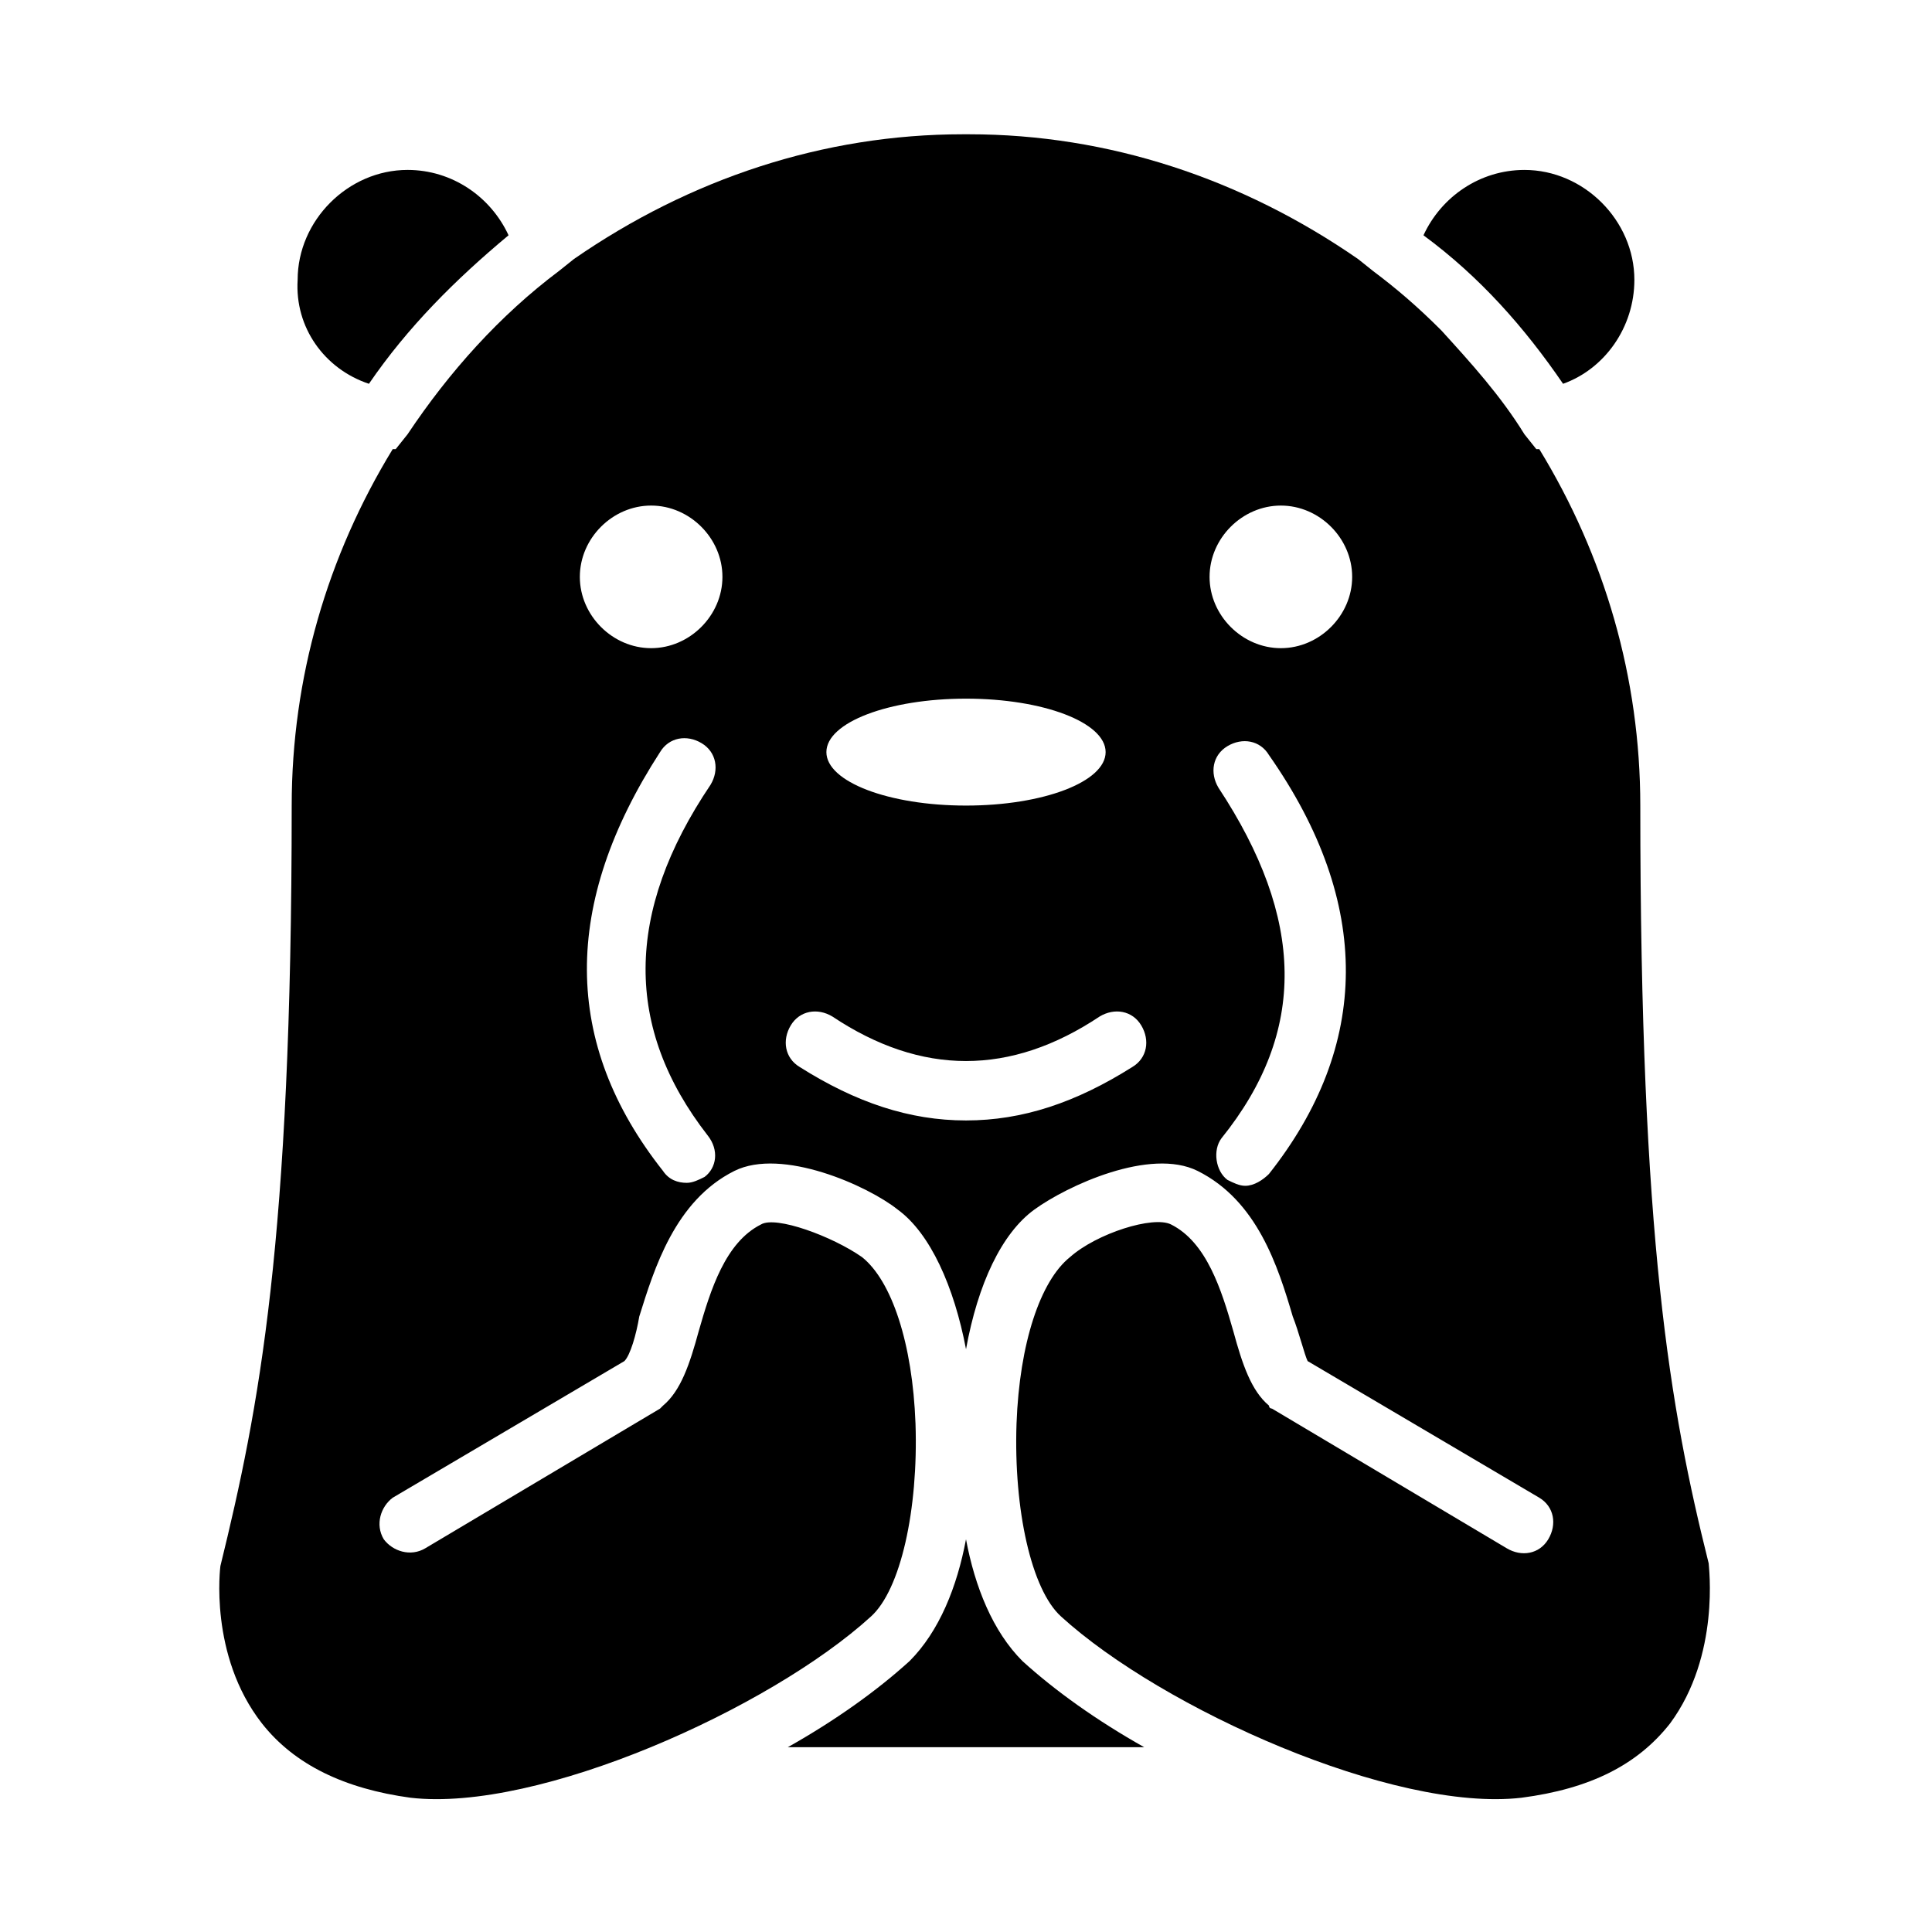
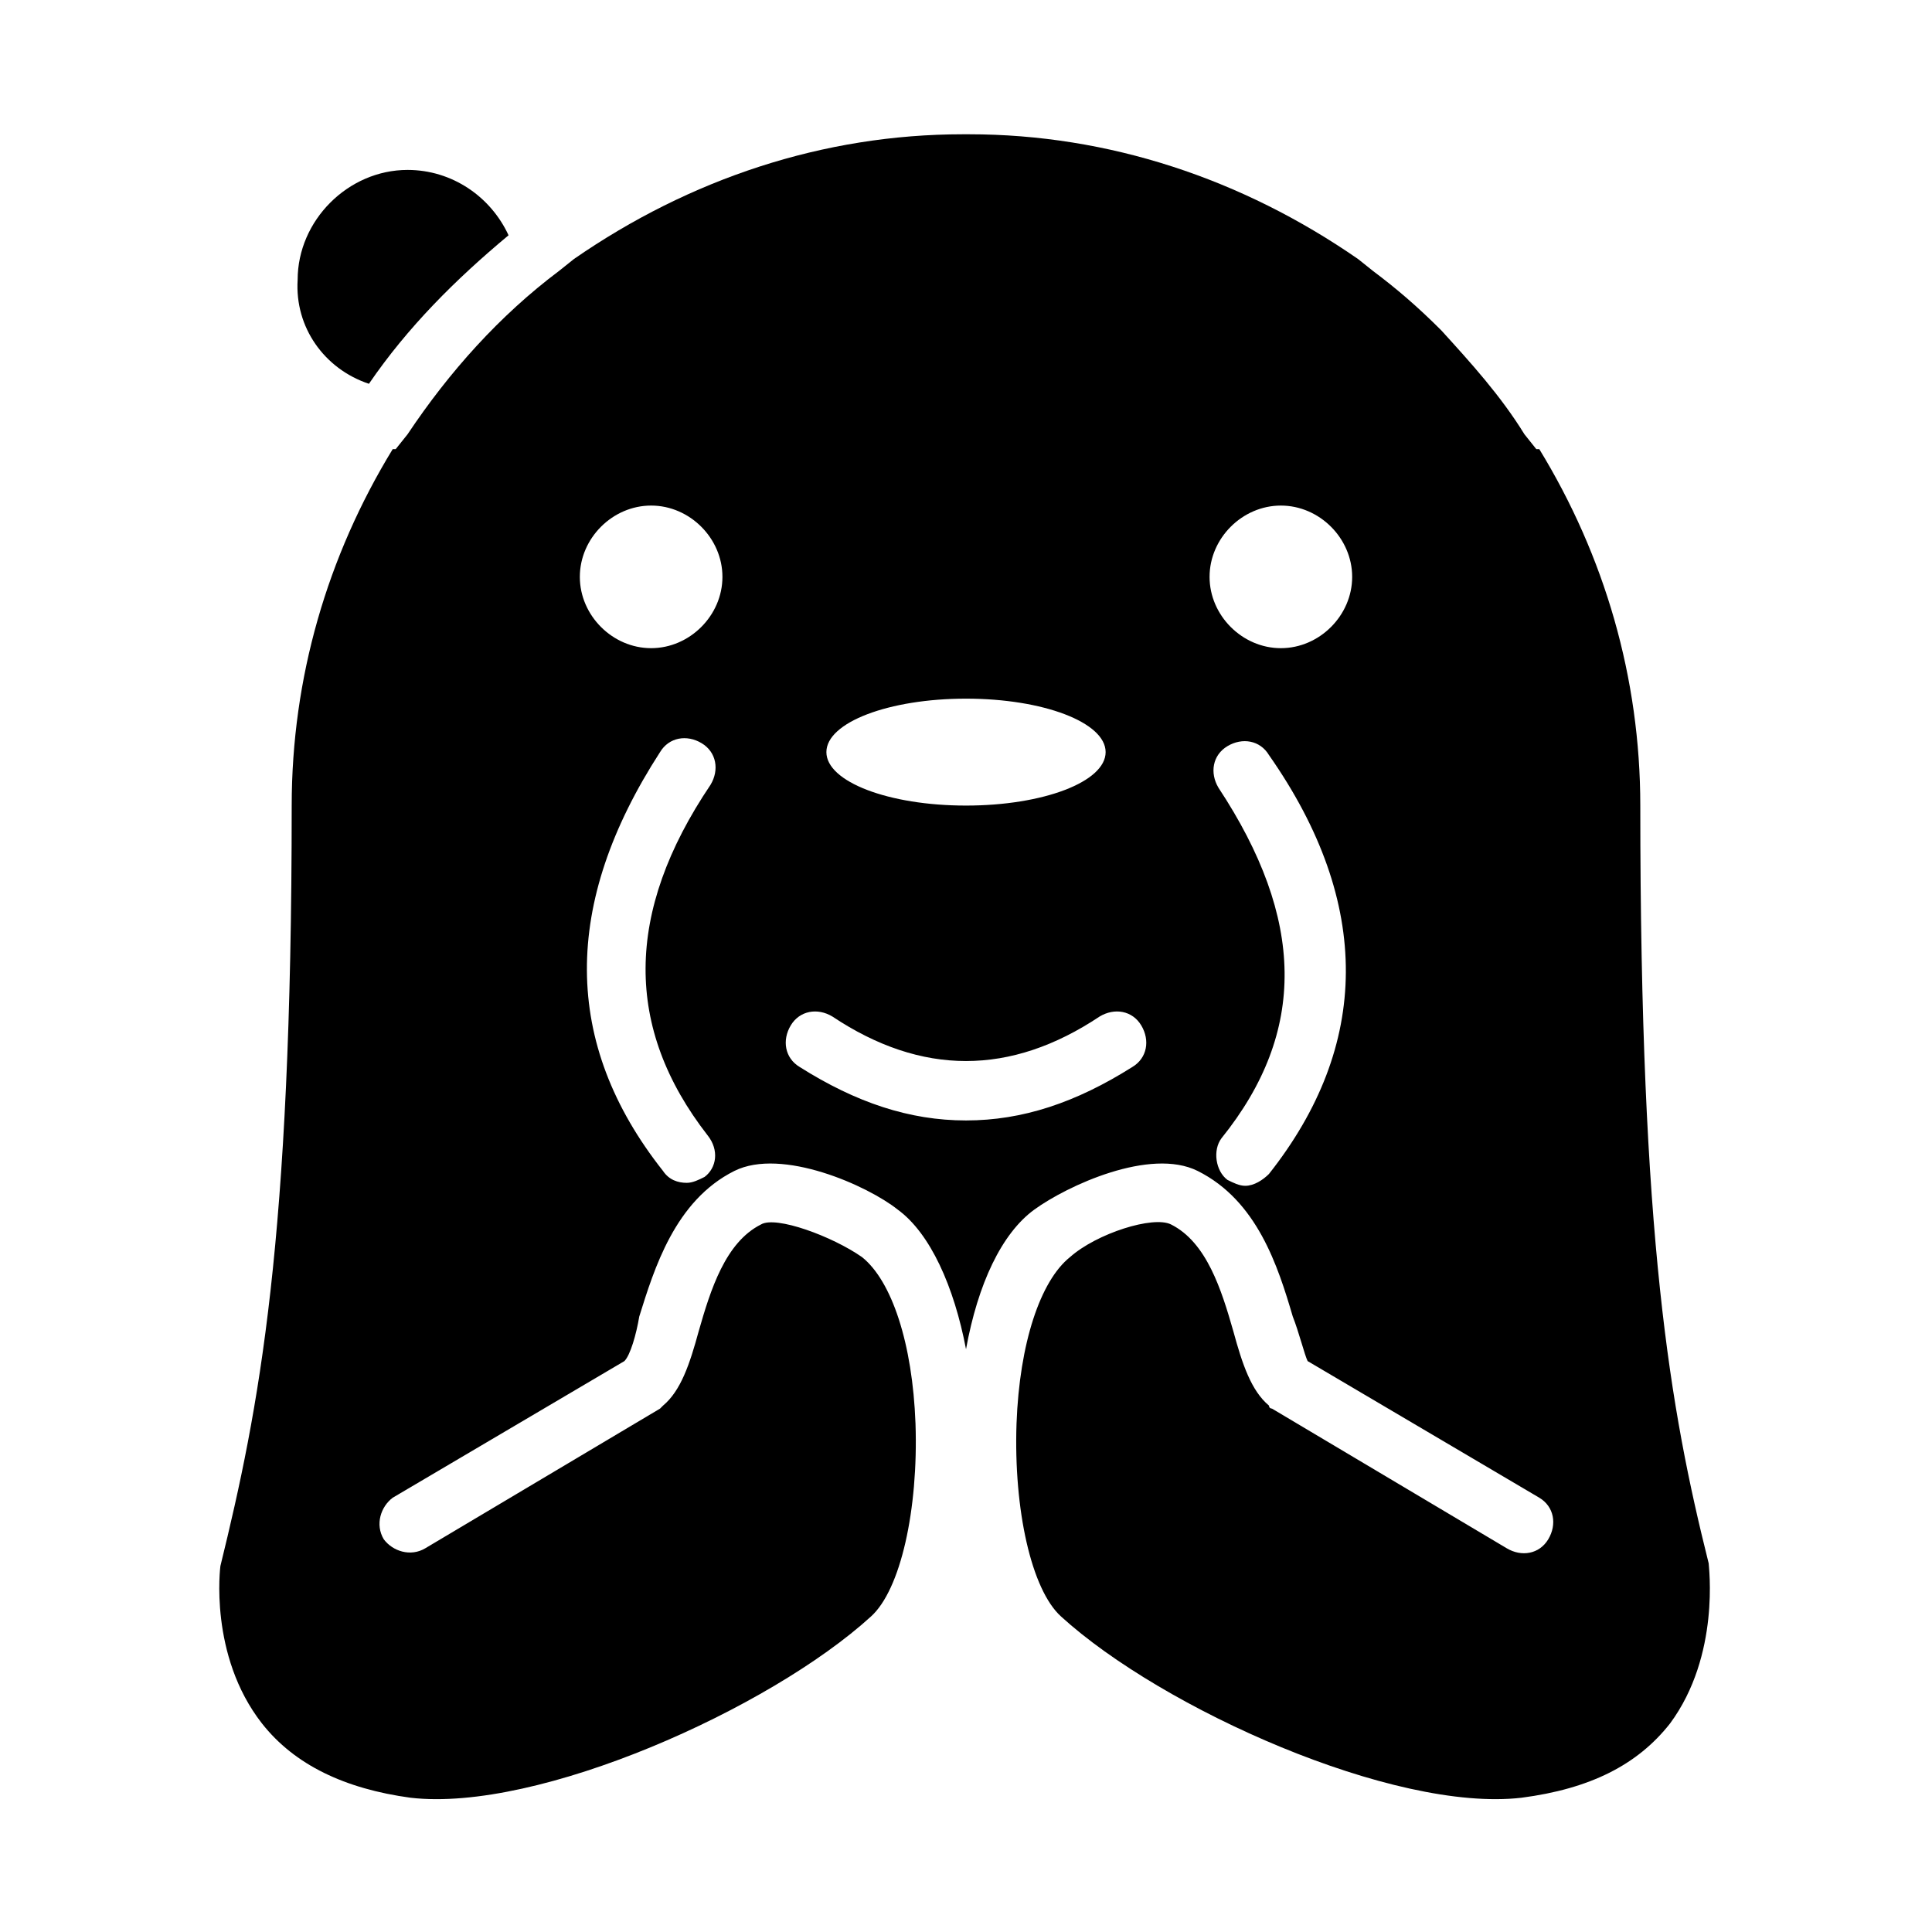
<svg xmlns="http://www.w3.org/2000/svg" fill="#000000" width="800px" height="800px" version="1.1" viewBox="144 144 512 512">
  <g>
    <path d="m241.77 245.71c10.234-14.957 22.828-27.551 37-39.359-4.723-10.234-14.957-17.32-26.766-17.32-15.742 0-29.125 13.383-29.125 29.125-0.789 12.598 7.082 23.617 18.891 27.555z" />
-     <path d="m400 551.93c-2.363 12.594-7.086 24.402-14.957 32.273-8.66 7.871-19.68 15.742-32.273 22.828h94.461c-12.594-7.086-23.617-14.957-32.273-22.828-7.875-7.871-12.598-19.68-14.957-32.273z" />
-     <path d="m558.23 245.71c11.02-3.938 18.895-14.957 18.895-27.551 0-15.742-13.383-29.125-29.125-29.125-11.809 0-22.043 7.086-26.766 17.32 14.953 11.016 26.762 24.398 36.996 39.355z" />
    <path d="m596.8 558.23c-10.234-40.934-18.105-85.805-18.105-200.74 0-33.852-9.445-66.125-26.766-94.465h-0.789l-3.148-3.938c-6.297-10.23-14.168-18.891-22.043-27.547-6.297-6.297-11.809-11.02-18.105-15.742l-3.938-3.148c-30.699-21.258-66.121-33.066-103.12-33.066h-1.574c-37 0-72.422 11.809-103.12 33.062l-3.938 3.148c-15.742 11.809-29.125 26.766-40.148 43.297l-3.148 3.938h-0.789c-17.32 28.34-26.766 60.613-26.766 94.465 0 115.72-8.66 159.8-18.895 201.52 0 0-3.148 23.617 11.02 41.723 8.66 11.02 22.043 17.32 39.359 19.68 33.852 3.938 95.25-23.617 122.02-48.02 7.871-7.086 12.594-28.34 11.809-51.168-0.789-21.254-6.297-37.785-14.168-44.082-7.871-5.512-22.828-11.02-26.766-8.66-9.445 4.723-13.383 17.32-16.531 28.34-2.363 8.66-4.723 15.742-9.445 19.68 0 0-0.789 0.789-0.789 0.789l-62.188 37c-3.938 2.363-8.66 0.789-11.02-2.363-2.363-3.938-0.789-8.66 2.363-11.02l61.402-36.211c1.574-1.574 3.148-7.086 3.938-11.809 3.938-12.594 9.445-30.699 25.191-38.574 12.594-6.297 35.426 3.938 43.297 10.234 8.66 6.297 14.957 20.469 18.105 37 3.148-17.32 9.445-30.699 18.105-37 8.66-6.297 30.699-16.531 43.297-10.234 15.742 7.871 21.254 25.191 25.191 38.574 1.574 3.938 3.148 10.234 3.938 11.809l61.402 36.211c3.938 2.363 4.723 7.086 2.363 11.02-2.363 3.938-7.086 4.723-11.02 2.363l-62.188-37s-0.789 0-0.789-0.789c-4.723-3.938-7.086-11.02-9.445-19.68-3.148-11.02-7.086-23.617-16.531-28.34-4.723-2.363-19.68 2.363-26.766 8.66-7.871 6.297-13.383 22.828-14.168 44.082-0.789 22.828 3.938 44.082 11.809 51.168 26.766 24.402 88.168 51.957 122.02 48.02 18.105-2.363 30.699-8.66 39.359-19.68 13.379-18.109 10.23-41.727 10.23-42.512zm-266.07-102.34c-1.574 0.789-3.148 1.574-4.723 1.574-2.363 0-4.723-0.789-6.297-3.148-26.766-33.852-26.766-70.848-0.789-111 2.363-3.938 7.086-4.723 11.02-2.363 3.938 2.363 4.723 7.086 2.363 11.02-22.828 33.852-22.828 64.551-0.789 92.891 3.148 3.938 2.363 8.66-0.785 11.023zm-14.172-140.12c-10.234 0-18.895-8.66-18.895-18.895s8.66-18.895 18.895-18.895c10.234 0 18.895 8.66 18.895 18.895s-8.66 18.895-18.895 18.895zm83.445 13.379c20.469 0 37 6.297 37 14.168s-16.531 14.168-37 14.168-37-6.297-37-14.168c0-7.867 16.531-14.168 37-14.168zm44.082 97.613c-14.957 9.445-29.125 14.168-44.082 14.168s-29.125-4.723-44.082-14.168c-3.938-2.363-4.723-7.086-2.363-11.02 2.363-3.938 7.086-4.723 11.02-2.363 23.617 15.742 47.23 15.742 70.848 0 3.938-2.363 8.66-1.574 11.02 2.363 2.363 3.938 1.578 8.66-2.359 11.02zm36.211 28.34c-1.574 1.574-3.938 3.148-6.297 3.148-1.574 0-3.148-0.789-4.723-1.574-3.148-2.363-3.938-7.871-1.574-11.02 22.828-28.34 22.043-58.254-0.789-92.891-2.363-3.938-1.574-8.66 2.363-11.02 3.938-2.363 8.66-1.574 11.02 2.363 27.551 39.359 26.766 77.145 0 110.99zm3.148-139.33c-10.234 0-18.895-8.66-18.895-18.895s8.66-18.895 18.895-18.895 18.895 8.66 18.895 18.895-8.66 18.895-18.895 18.895z" />
  </g>
</svg>